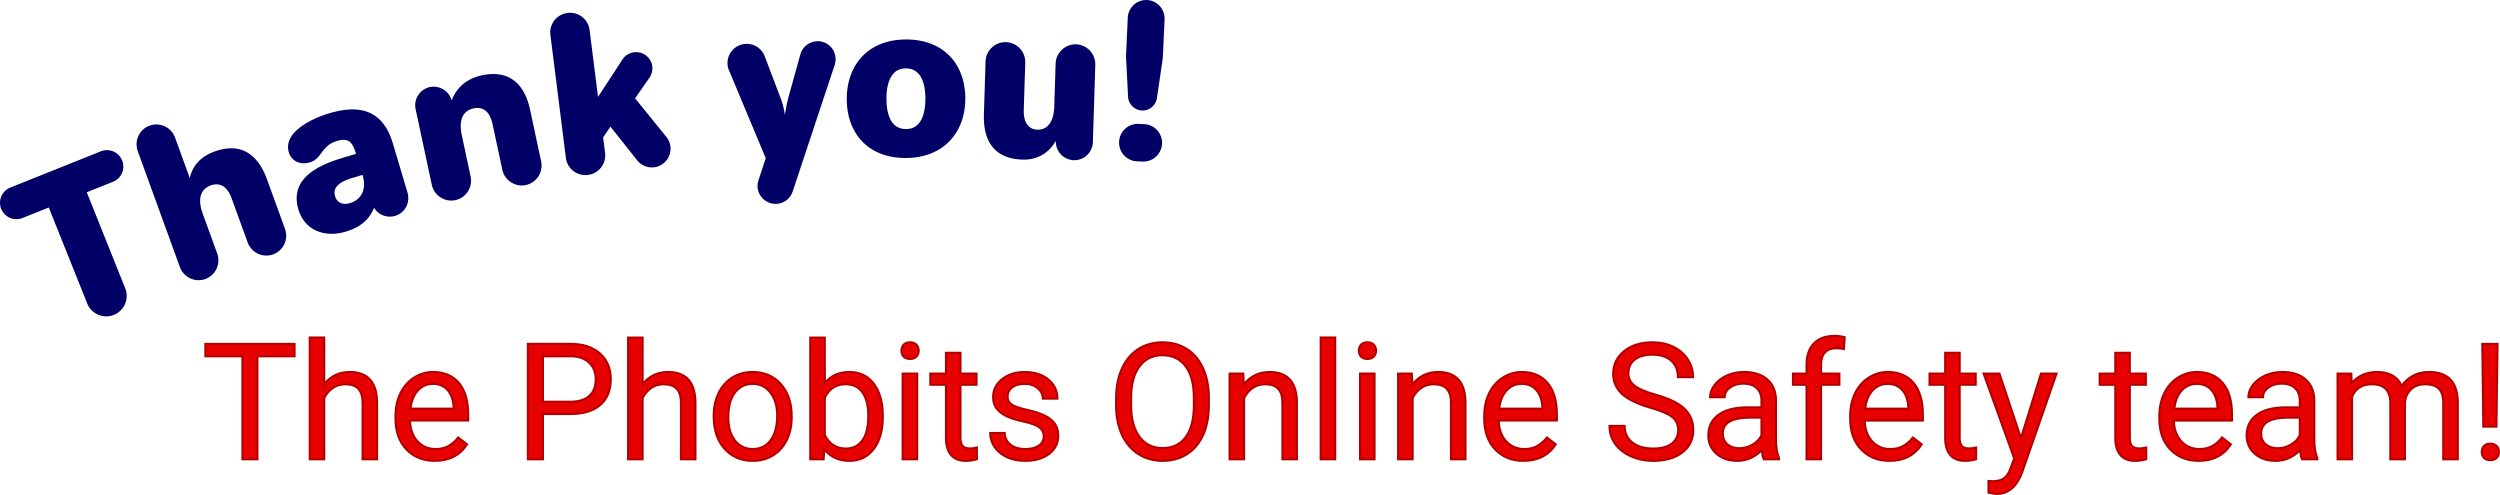
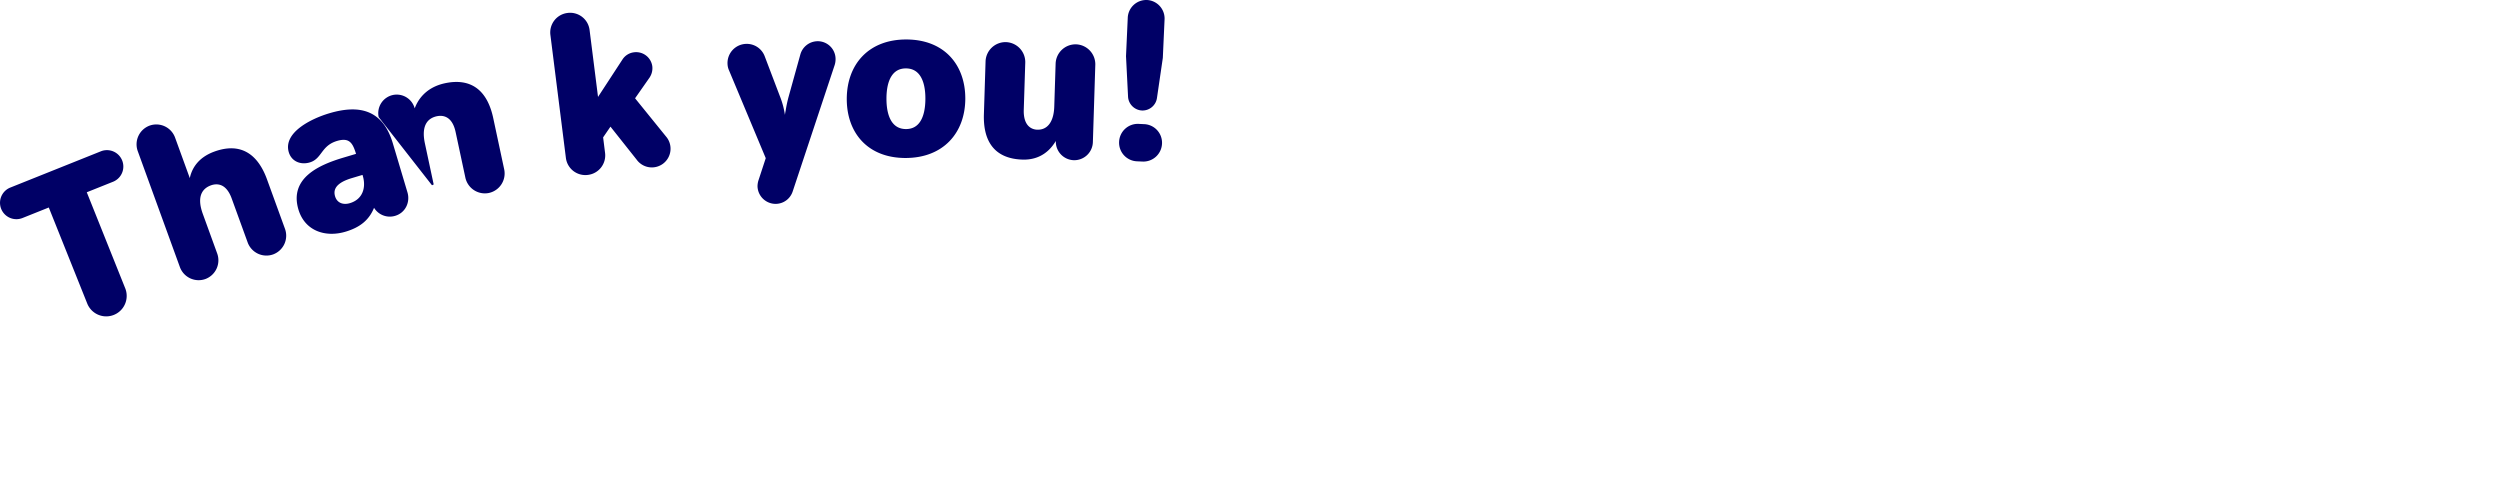
<svg xmlns="http://www.w3.org/2000/svg" width="492.266" height="97.466" viewBox="0 0 130.245 25.788">
  <g transform="translate(-80.567 -141.554)">
    <g style="font-style:normal;font-weight:400;font-size:10.583px;line-height:1.25;font-family:sans-serif;letter-spacing:0;word-spacing:0;fill:#006;fill-opacity:1;stroke:#006;stroke-width:.1;stroke-miterlimit:4;stroke-dasharray:none;stroke-opacity:1">
-       <path d="M80.675 152.418a.804.804 0 0 0 1.046.447l1.415-.566 2.026 5.06a1.016 1.016 0 0 0 1.886-.756l-2.026-5.06 1.415-.566a.804.804 0 1 0-.598-1.493l-4.716 1.888a.804.804 0 0 0-.448 1.046zm9.312 3.037a.99.99 0 0 0 1.261.589.99.99 0 0 0 .589-1.261l-.752-2.07c-.376-1.034.073-1.41.45-1.548.32-.116.844-.127 1.148.709l.835 2.298a.99.99 0 0 0 1.261.589.99.99 0 0 0 .59-1.262l-.94-2.586c-.452-1.243-1.294-1.917-2.677-1.415-.875.318-1.213.937-1.278 1.535l-.835-2.298a.99.99 0 0 0-1.26-.59.99.99 0 0 0-.59 1.262zm6.176-2.999c.323 1.085 1.363 1.427 2.388 1.122.73-.218 1.238-.59 1.495-1.318a.914.914 0 0 0 1.096.49c.497-.147.752-.665.604-1.162l-.759-2.546c-.504-1.694-1.66-2.012-3.252-1.538-.973.29-2.362 1.002-2.075 1.966.136.456.585.631 1.032.498.618-.184.56-.862 1.422-1.12.71-.21.889.167 1.064.755l-.69.206c-1.258.374-2.803 1.044-2.325 2.647zm1.812-.662c-.178-.598.447-.872.914-1.011l.598-.179.027.092c.194.649-.014 1.285-.704 1.49-.365.11-.72-.006-.835-.392zm5.137-.619a.99.99 0 0 0 1.168.757.99.99 0 0 0 .757-1.169l-.458-2.142c-.23-1.076.266-1.388.66-1.472.33-.07.852-.009 1.038.86l.509 2.38a.99.99 0 0 0 1.168.757.99.99 0 0 0 .757-1.168l-.573-2.68c-.277-1.294-1.017-2.077-2.456-1.77-.963.206-1.432.847-1.594 1.456l-.03-.145a.92.92 0 0 0-1.091-.698.917.917 0 0 0-.7 1.08zm6.986-1.402a.971.971 0 0 0 1.087.844.973.973 0 0 0 .855-1.089l-.104-.83.432-.63 1.408 1.775a.925.925 0 1 0 1.444-1.153l-1.63-2.013.769-1.1a.819.819 0 0 0 .142-.562.8.8 0 0 0-.887-.688.78.78 0 0 0-.574.35l-1.35 2.068-.457-3.622a.971.971 0 0 0-1.087-.845.973.973 0 0 0-.855 1.09zm8.422-4.895a.805.805 0 0 0 .075.326l1.919 4.588-.38 1.158a.994.994 0 0 0-.052.32.894.894 0 0 0 .921.855c.392-.015.7-.27.814-.613l2.19-6.595a.981.981 0 0 0 .041-.309.879.879 0 0 0-.91-.856.893.893 0 0 0-.824.645l-.598 2.152a6.607 6.607 0 0 0-.171.79 2.338 2.338 0 0 0-.05.362l-.064.002a4.27 4.27 0 0 0-.286-1.133l-.786-2.068a.948.948 0 0 0-.923-.612.949.949 0 0 0-.917.988zm6.212 1.821c-.006 1.725 1.048 3.03 2.996 3.036 1.947.006 3.073-1.28 3.079-3.038.006-1.714-1.049-3.03-3.017-3.036-1.948-.006-3.052 1.28-3.058 3.038zm1.968-.015c.003-.974.334-1.618 1.064-1.616.74.002 1.067.66 1.064 1.633-.003.985-.334 1.63-1.064 1.627-.73-.002-1.067-.65-1.064-1.644zm5.176.829c-.039 1.248.427 2.258 1.96 2.306.942.03 1.489-.514 1.794-1.13l-.007.223a.917.917 0 0 0 .881.938.92.92 0 0 0 .949-.88l.127-4.041a.99.99 0 0 0-.953-1.015.99.99 0 0 0-1.014.953l-.071 2.242c-.027.857-.4 1.269-.94 1.252-.306-.01-.777-.205-.749-1.093l.078-2.454a.99.99 0 0 0-.953-1.015.99.99 0 0 0-1.015.953zm7.404-3.031l.106 2.102c.016.361.31.66.68.677a.71.71 0 0 0 .726-.603l.306-2.094.091-2.01a.917.917 0 0 0-.868-.95.917.917 0 0 0-.95.869zm-.36 4.465a.921.921 0 0 0 .878.961l.296.013a.924.924 0 0 0 .962-.889.921.921 0 0 0-.879-.96l-.296-.014a.924.924 0 0 0-.961.889z" style="font-style:normal;font-variant:normal;font-weight:700;font-stretch:normal;font-size:10.583px;font-family:Jellee;-inkscape-font-specification:'Jellee, Bold';font-variant-ligatures:normal;font-variant-caps:normal;font-variant-numeric:normal;font-feature-settings:normal;text-align:start;writing-mode:lr-tb;text-anchor:start;fill:#006;fill-opacity:1;stroke:#006;stroke-width:.1;stroke-miterlimit:4;stroke-dasharray:none;stroke-opacity:1" aria-label="Thank you!" />
+       <path d="M80.675 152.418a.804.804 0 0 0 1.046.447l1.415-.566 2.026 5.06a1.016 1.016 0 0 0 1.886-.756l-2.026-5.06 1.415-.566a.804.804 0 1 0-.598-1.493l-4.716 1.888a.804.804 0 0 0-.448 1.046zm9.312 3.037a.99.99 0 0 0 1.261.589.99.99 0 0 0 .589-1.261l-.752-2.07c-.376-1.034.073-1.41.45-1.548.32-.116.844-.127 1.148.709l.835 2.298a.99.99 0 0 0 1.261.589.99.99 0 0 0 .59-1.262l-.94-2.586c-.452-1.243-1.294-1.917-2.677-1.415-.875.318-1.213.937-1.278 1.535l-.835-2.298a.99.99 0 0 0-1.26-.59.99.99 0 0 0-.59 1.262zm6.176-2.999c.323 1.085 1.363 1.427 2.388 1.122.73-.218 1.238-.59 1.495-1.318a.914.914 0 0 0 1.096.49c.497-.147.752-.665.604-1.162l-.759-2.546c-.504-1.694-1.66-2.012-3.252-1.538-.973.29-2.362 1.002-2.075 1.966.136.456.585.631 1.032.498.618-.184.56-.862 1.422-1.12.71-.21.889.167 1.064.755l-.69.206c-1.258.374-2.803 1.044-2.325 2.647zm1.812-.662c-.178-.598.447-.872.914-1.011l.598-.179.027.092c.194.649-.014 1.285-.704 1.49-.365.11-.72-.006-.835-.392zm5.137-.619l-.458-2.142c-.23-1.076.266-1.388.66-1.472.33-.07.852-.009 1.038.86l.509 2.38a.99.99 0 0 0 1.168.757.99.99 0 0 0 .757-1.168l-.573-2.68c-.277-1.294-1.017-2.077-2.456-1.77-.963.206-1.432.847-1.594 1.456l-.03-.145a.92.92 0 0 0-1.091-.698.917.917 0 0 0-.7 1.08zm6.986-1.402a.971.971 0 0 0 1.087.844.973.973 0 0 0 .855-1.089l-.104-.83.432-.63 1.408 1.775a.925.925 0 1 0 1.444-1.153l-1.63-2.013.769-1.1a.819.819 0 0 0 .142-.562.8.8 0 0 0-.887-.688.78.78 0 0 0-.574.35l-1.35 2.068-.457-3.622a.971.971 0 0 0-1.087-.845.973.973 0 0 0-.855 1.09zm8.422-4.895a.805.805 0 0 0 .075.326l1.919 4.588-.38 1.158a.994.994 0 0 0-.052.32.894.894 0 0 0 .921.855c.392-.015.7-.27.814-.613l2.19-6.595a.981.981 0 0 0 .041-.309.879.879 0 0 0-.91-.856.893.893 0 0 0-.824.645l-.598 2.152a6.607 6.607 0 0 0-.171.79 2.338 2.338 0 0 0-.05.362l-.064.002a4.27 4.27 0 0 0-.286-1.133l-.786-2.068a.948.948 0 0 0-.923-.612.949.949 0 0 0-.917.988zm6.212 1.821c-.006 1.725 1.048 3.03 2.996 3.036 1.947.006 3.073-1.28 3.079-3.038.006-1.714-1.049-3.03-3.017-3.036-1.948-.006-3.052 1.28-3.058 3.038zm1.968-.015c.003-.974.334-1.618 1.064-1.616.74.002 1.067.66 1.064 1.633-.003.985-.334 1.63-1.064 1.627-.73-.002-1.067-.65-1.064-1.644zm5.176.829c-.039 1.248.427 2.258 1.96 2.306.942.03 1.489-.514 1.794-1.13l-.007.223a.917.917 0 0 0 .881.938.92.92 0 0 0 .949-.88l.127-4.041a.99.99 0 0 0-.953-1.015.99.99 0 0 0-1.014.953l-.071 2.242c-.027.857-.4 1.269-.94 1.252-.306-.01-.777-.205-.749-1.093l.078-2.454a.99.99 0 0 0-.953-1.015.99.99 0 0 0-1.015.953zm7.404-3.031l.106 2.102c.016.361.31.66.68.677a.71.71 0 0 0 .726-.603l.306-2.094.091-2.01a.917.917 0 0 0-.868-.95.917.917 0 0 0-.95.869zm-.36 4.465a.921.921 0 0 0 .878.961l.296.013a.924.924 0 0 0 .962-.889.921.921 0 0 0-.879-.96l-.296-.014a.924.924 0 0 0-.961.889z" style="font-style:normal;font-variant:normal;font-weight:700;font-stretch:normal;font-size:10.583px;font-family:Jellee;-inkscape-font-specification:'Jellee, Bold';font-variant-ligatures:normal;font-variant-caps:normal;font-variant-numeric:normal;font-feature-settings:normal;text-align:start;writing-mode:lr-tb;text-anchor:start;fill:#006;fill-opacity:1;stroke:#006;stroke-width:.1;stroke-miterlimit:4;stroke-dasharray:none;stroke-opacity:1" aria-label="Thank you!" />
    </g>
    <g style="font-style:normal;font-variant:normal;font-weight:400;font-stretch:normal;font-size:8.467px;line-height:1.25;font-family:Roboto;-inkscape-font-specification:'Roboto, Normal';font-variant-ligatures:normal;font-variant-caps:normal;font-variant-numeric:normal;font-feature-settings:normal;text-align:start;letter-spacing:0;word-spacing:0;writing-mode:lr-tb;text-anchor:start;fill:#e70000;fill-opacity:1;stroke:#af0000;stroke-width:.1;stroke-miterlimit:4;stroke-dasharray:none;stroke-opacity:1">
-       <path d="M95.917 160.119h-1.935v5.366h-.79v-5.366h-1.93v-.653h4.655zm1.546 1.434q.509-.624 1.323-.624 1.418 0 1.43 1.6v2.956h-.764v-2.96q-.004-.484-.224-.715-.215-.232-.673-.232-.373 0-.654.199-.28.198-.438.52v3.188h-.765v-6.35h.765zm5.755 4.015q-.91 0-1.48-.596-.57-.6-.57-1.6v-.14q0-.666.251-1.187.257-.525.712-.818.458-.298.992-.298.872 0 1.356.575.483.574.483 1.645v.318h-3.03q.017.662.385 1.071.372.405.942.405.405 0 .686-.165.282-.165.492-.438l.468.364q-.563.864-1.687.864zm-.095-4.01q-.463 0-.778.339-.314.334-.388.942h2.24v-.058q-.033-.583-.314-.901-.28-.323-.76-.323zm5.734 1.57v2.357h-.794v-6.02h2.22q.988 0 1.546.505.562.504.562 1.335 0 .877-.55 1.352-.545.471-1.566.471zm0-.649h1.426q.637 0 .976-.297.339-.302.339-.868 0-.538-.34-.86-.338-.323-.93-.335h-1.471zm5.193-.926q.508-.624 1.322-.624 1.418 0 1.43 1.6v2.956h-.764v-2.96q-.004-.484-.224-.715-.215-.232-.673-.232-.373 0-.654.199-.28.198-.438.52v3.188h-.765v-6.35h.765zm3.695 1.654q0-.657.256-1.182.26-.525.72-.81.463-.286 1.054-.286.914 0 1.476.633.566.632.566 1.682v.054q0 .653-.252 1.174-.248.517-.715.806-.463.29-1.067.29-.91 0-1.476-.633-.562-.632-.562-1.674zm.769.09q0 .745.343 1.196.347.45.926.45.583 0 .926-.454.343-.46.343-1.282 0-.736-.351-1.19-.347-.46-.926-.46-.566 0-.914.451-.347.45-.347 1.29zm8.049.001q0 1.025-.471 1.65-.471.62-1.265.62-.848 0-1.31-.6l-.038.517h-.703v-6.35h.765v2.369q.463-.575 1.278-.575.814 0 1.277.616.467.616.467 1.687zm-.765-.087q0-.781-.301-1.207-.302-.426-.869-.426-.756 0-1.087.703v1.935q.351.703 1.096.703.55 0 .855-.426.306-.426.306-1.282zm2.555 2.274h-.765v-4.473h.765zm-.827-5.66q0-.186.112-.314.116-.128.339-.128.223 0 .339.128.116.128.116.314t-.116.31q-.116.124-.339.124-.223 0-.339-.124-.112-.124-.112-.31zm3.084.104v1.083h.836v.591h-.836v2.774q0 .269.112.405.112.132.38.132.133 0 .364-.05v.62q-.302.084-.587.084-.512 0-.773-.31-.26-.31-.26-.881v-2.774h-.815v-.591h.815v-1.083zm4.329 4.369q0-.31-.236-.48-.231-.173-.814-.297-.579-.124-.922-.297-.34-.174-.504-.414-.162-.24-.162-.57 0-.55.463-.93.467-.38 1.19-.38.762 0 1.233.392.475.393.475 1.004h-.769q0-.314-.268-.541-.265-.228-.67-.228-.418 0-.653.182-.236.182-.236.476 0 .277.22.417.218.14.789.27.574.127.93.305.356.178.525.43.174.248.174.608 0 .6-.48.963-.48.36-1.244.36-.538 0-.951-.19-.414-.19-.65-.53-.23-.343-.23-.74h.764q.02.385.306.612.29.223.76.223.435 0 .695-.173.265-.178.265-.472zm8.611-1.628q0 .884-.297 1.546-.298.657-.844 1.004-.546.348-1.273.348-.711 0-1.261-.348-.55-.351-.856-.996-.302-.649-.31-1.5v-.435q0-.868.302-1.534.302-.665.852-1.017.554-.355 1.265-.355.723 0 1.273.351.554.348.852 1.013.297.662.297 1.542zm-.79-.389q0-1.07-.43-1.641-.43-.575-1.202-.575-.753 0-1.187.575-.43.57-.442 1.587v.443q0 1.037.434 1.633.438.59 1.203.59.769 0 1.19-.557.422-.563.435-1.609zm2.584-1.269l.025.562q.513-.645 1.34-.645 1.418 0 1.43 1.6v2.956h-.765v-2.96q-.004-.484-.223-.715-.215-.232-.674-.232-.372 0-.653.199-.281.198-.438.52v3.188h-.765v-4.473zm4.788 4.473h-.765v-6.35h.765zm2.05 0h-.765v-4.473h.765zm-.827-5.66q0-.186.112-.314.116-.128.339-.128.223 0 .339.128.116.128.116.314t-.116.31q-.116.124-.339.124-.223 0-.339-.124-.112-.124-.112-.31zm2.77 1.187l.025.562q.513-.645 1.34-.645 1.418 0 1.43 1.6v2.956h-.765v-2.96q-.004-.484-.223-.715-.215-.232-.674-.232-.372 0-.653.199-.281.198-.438.52v3.188h-.765v-4.473zm5.813 4.556q-.91 0-1.48-.596-.57-.6-.57-1.6v-.14q0-.666.251-1.187.257-.525.712-.818.458-.298.992-.298.872 0 1.356.575.483.574.483 1.645v.318h-3.03q.017.662.385 1.071.372.405.942.405.405 0 .686-.165.282-.165.492-.438l.468.364q-.563.864-1.687.864zm-.095-4.01q-.463 0-.777.339-.315.334-.39.942h2.242v-.058q-.033-.583-.315-.901-.28-.323-.76-.323zm6.714 1.244q-1.022-.294-1.489-.72-.463-.43-.463-1.058 0-.71.567-1.174.57-.467 1.48-.467.62 0 1.103.24.488.24.753.661.269.422.269.922h-.798q0-.546-.348-.856-.347-.314-.98-.314-.586 0-.917.26-.327.257-.327.716 0 .368.31.624.315.252 1.063.463.752.21 1.174.467.426.252.628.591.207.34.207.798 0 .732-.57 1.174-.571.439-1.526.439-.62 0-1.158-.236-.537-.24-.83-.653-.29-.414-.29-.939h.798q0 .546.401.864.405.315 1.079.315.628 0 .963-.257.335-.256.335-.698 0-.443-.31-.683-.31-.243-1.124-.48zm5.895 2.683q-.066-.132-.108-.471-.533.554-1.273.554-.661 0-1.087-.372-.422-.377-.422-.951 0-.699.53-1.083.533-.39 1.496-.39h.744v-.35q0-.401-.24-.637-.24-.24-.707-.24-.41 0-.686.207-.277.207-.277.5h-.769q0-.335.236-.645.24-.314.645-.496.409-.182.897-.182.773 0 1.211.389.438.384.455 1.062v2.059q0 .616.157.98v.066zm-1.27-.583q.36 0 .683-.186.322-.186.467-.484v-.917h-.6q-1.405 0-1.405.822 0 .36.24.562.24.203.616.203zm3.498.583v-3.882h-.707v-.591h.707v-.46q0-.718.385-1.111.384-.393 1.087-.393.264 0 .525.07l-.041.62q-.195-.037-.414-.037-.372 0-.574.22-.203.214-.203.62v.47h.955v.592h-.955v3.882zm4.324.083q-.91 0-1.48-.596-.57-.6-.57-1.6v-.14q0-.666.252-1.187.256-.525.711-.818.459-.298.992-.298.873 0 1.356.575.484.574.484 1.645v.318h-3.03q.016.662.384 1.071.372.405.943.405.405 0 .686-.165t.492-.438l.467.364q-.562.864-1.687.864zm-.095-4.01q-.463 0-.777.339-.314.334-.389.942h2.241v-.058q-.033-.583-.314-.901-.281-.323-.76-.323zm3.758-1.629v1.083h.835v.591h-.835v2.774q0 .269.112.405.111.132.38.132.132 0 .364-.05v.62q-.302.084-.587.084-.513 0-.773-.31t-.26-.881v-2.774h-.815v-.591h.814v-1.083zm3.188 4.436l1.041-3.353h.819l-1.798 5.163q-.418 1.117-1.327 1.117l-.145-.013-.285-.054v-.62l.206.017q.389 0 .604-.157.219-.157.36-.575l.17-.455-1.597-4.423h.835zm5.675-4.436v1.083h.836v.591h-.835v2.774q0 .269.111.405.112.132.38.132.133 0 .364-.05v.62q-.301.084-.587.084-.512 0-.773-.31-.26-.31-.26-.881v-2.774h-.814v-.591h.814v-1.083zm3.58 5.639q-.909 0-1.48-.596-.57-.6-.57-1.6v-.14q0-.666.253-1.187.256-.525.71-.818.46-.298.993-.298.872 0 1.356.575.483.574.483 1.645v.318h-3.03q.017.662.385 1.071.372.405.942.405.405 0 .686-.165.282-.165.492-.438l.468.364q-.563.864-1.687.864zm-.094-4.01q-.463 0-.777.339-.315.334-.389.942h2.24v-.058q-.032-.583-.314-.901-.28-.323-.76-.323zm5.482 3.927q-.066-.132-.108-.471-.533.554-1.273.554-.662 0-1.087-.372-.422-.377-.422-.951 0-.699.529-1.083.533-.39 1.497-.39h.744v-.35q0-.401-.24-.637-.24-.24-.707-.24-.41 0-.686.207-.277.207-.277.5h-.77q0-.335.236-.645.24-.314.645-.496.41-.182.897-.182.774 0 1.212.389.438.384.455 1.062v2.059q0 .616.157.98v.066zm-1.27-.583q.36 0 .683-.186.322-.186.467-.484v-.917h-.6q-1.405 0-1.405.822 0 .36.24.562.24.203.615.203zm3.842-3.89l.02.496q.492-.579 1.327-.579.938 0 1.277.72.223-.323.579-.521.36-.199.848-.199 1.471 0 1.496 1.559v2.997h-.765v-2.952q0-.48-.219-.715-.219-.24-.736-.24-.426 0-.707.256-.28.253-.326.683v2.968h-.77v-2.931q0-.976-.954-.976-.753 0-1.03.641v3.266h-.764v-4.473zm7.56 2.774h-.69l-.054-4.32h.802zm-.773 1.314q0-.186.112-.31.116-.128.339-.128.223 0 .339.128.116.124.116.31t-.116.31q-.116.12-.34.12-.222 0-.338-.12-.112-.124-.112-.31z" style="font-style:normal;font-variant:normal;font-weight:400;font-stretch:normal;font-size:8.467px;font-family:Roboto;-inkscape-font-specification:'Roboto, Normal';font-variant-ligatures:normal;font-variant-caps:normal;font-variant-numeric:normal;font-feature-settings:normal;text-align:start;writing-mode:lr-tb;text-anchor:start;fill:#e70000;fill-opacity:1;stroke:#af0000;stroke-width:.1;stroke-miterlimit:4;stroke-dasharray:none;stroke-opacity:1" aria-label="The Phobits Online Safety team!" />
-     </g>
+       </g>
  </g>
</svg>